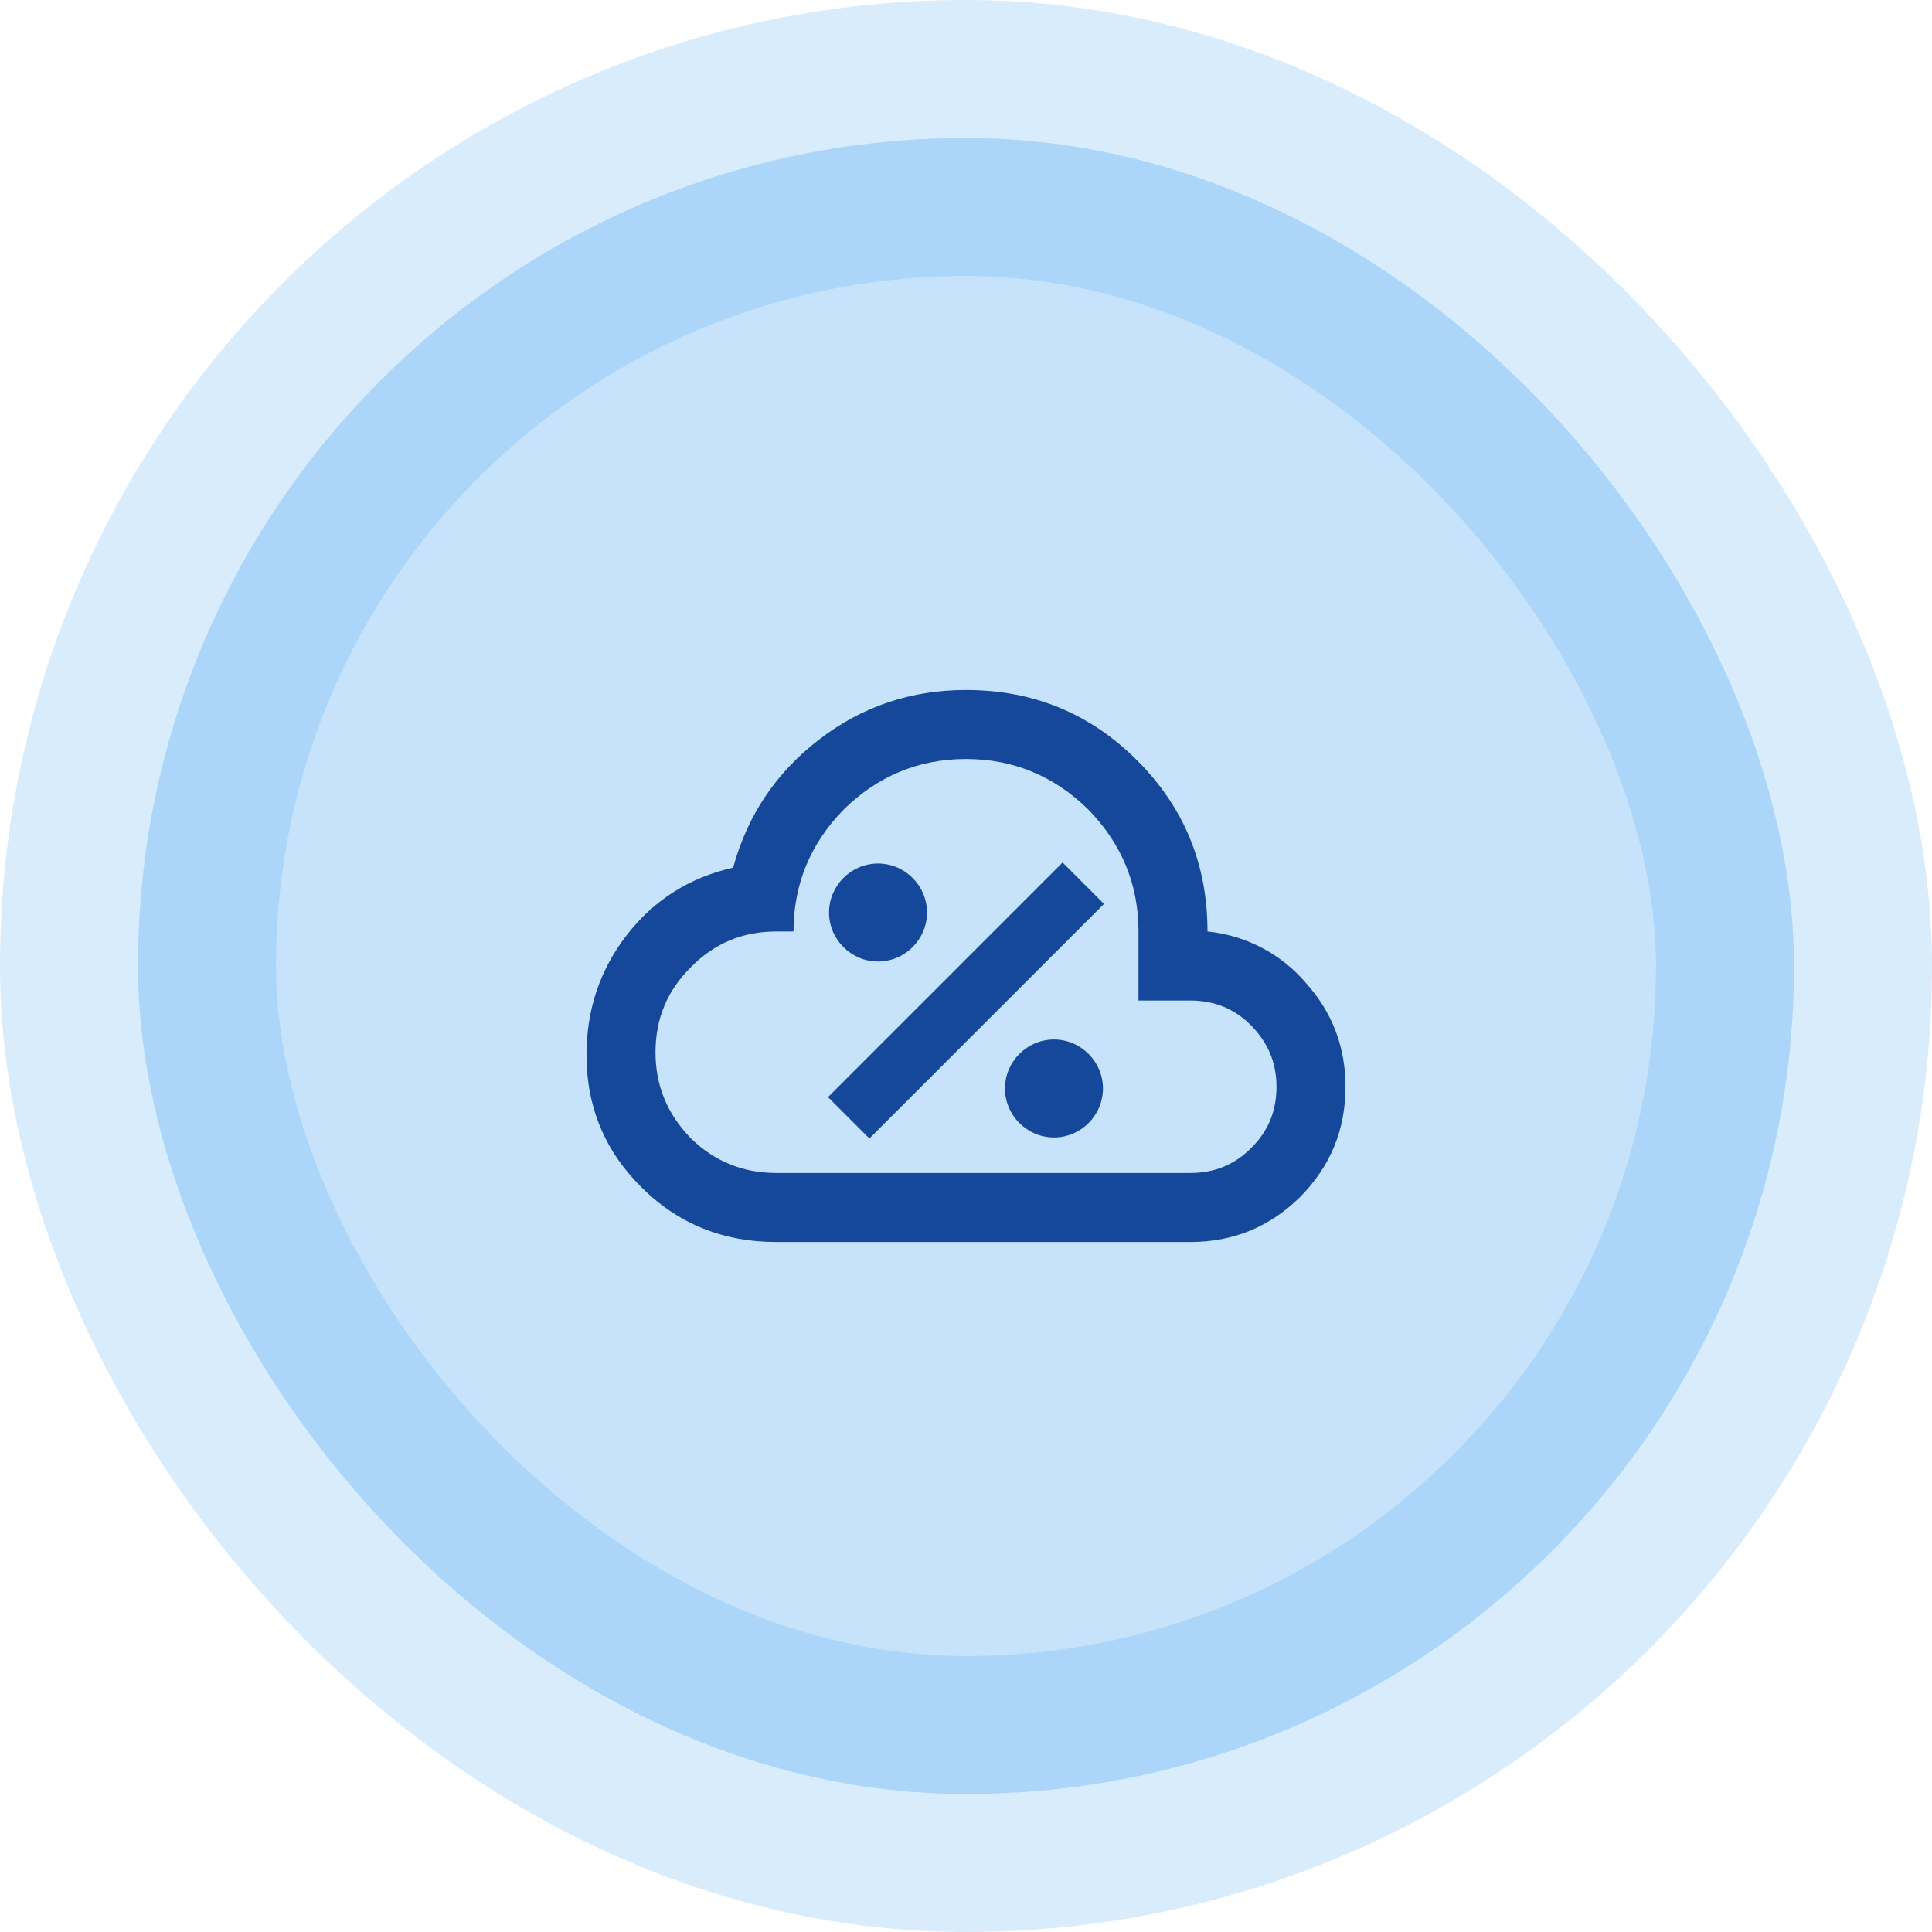
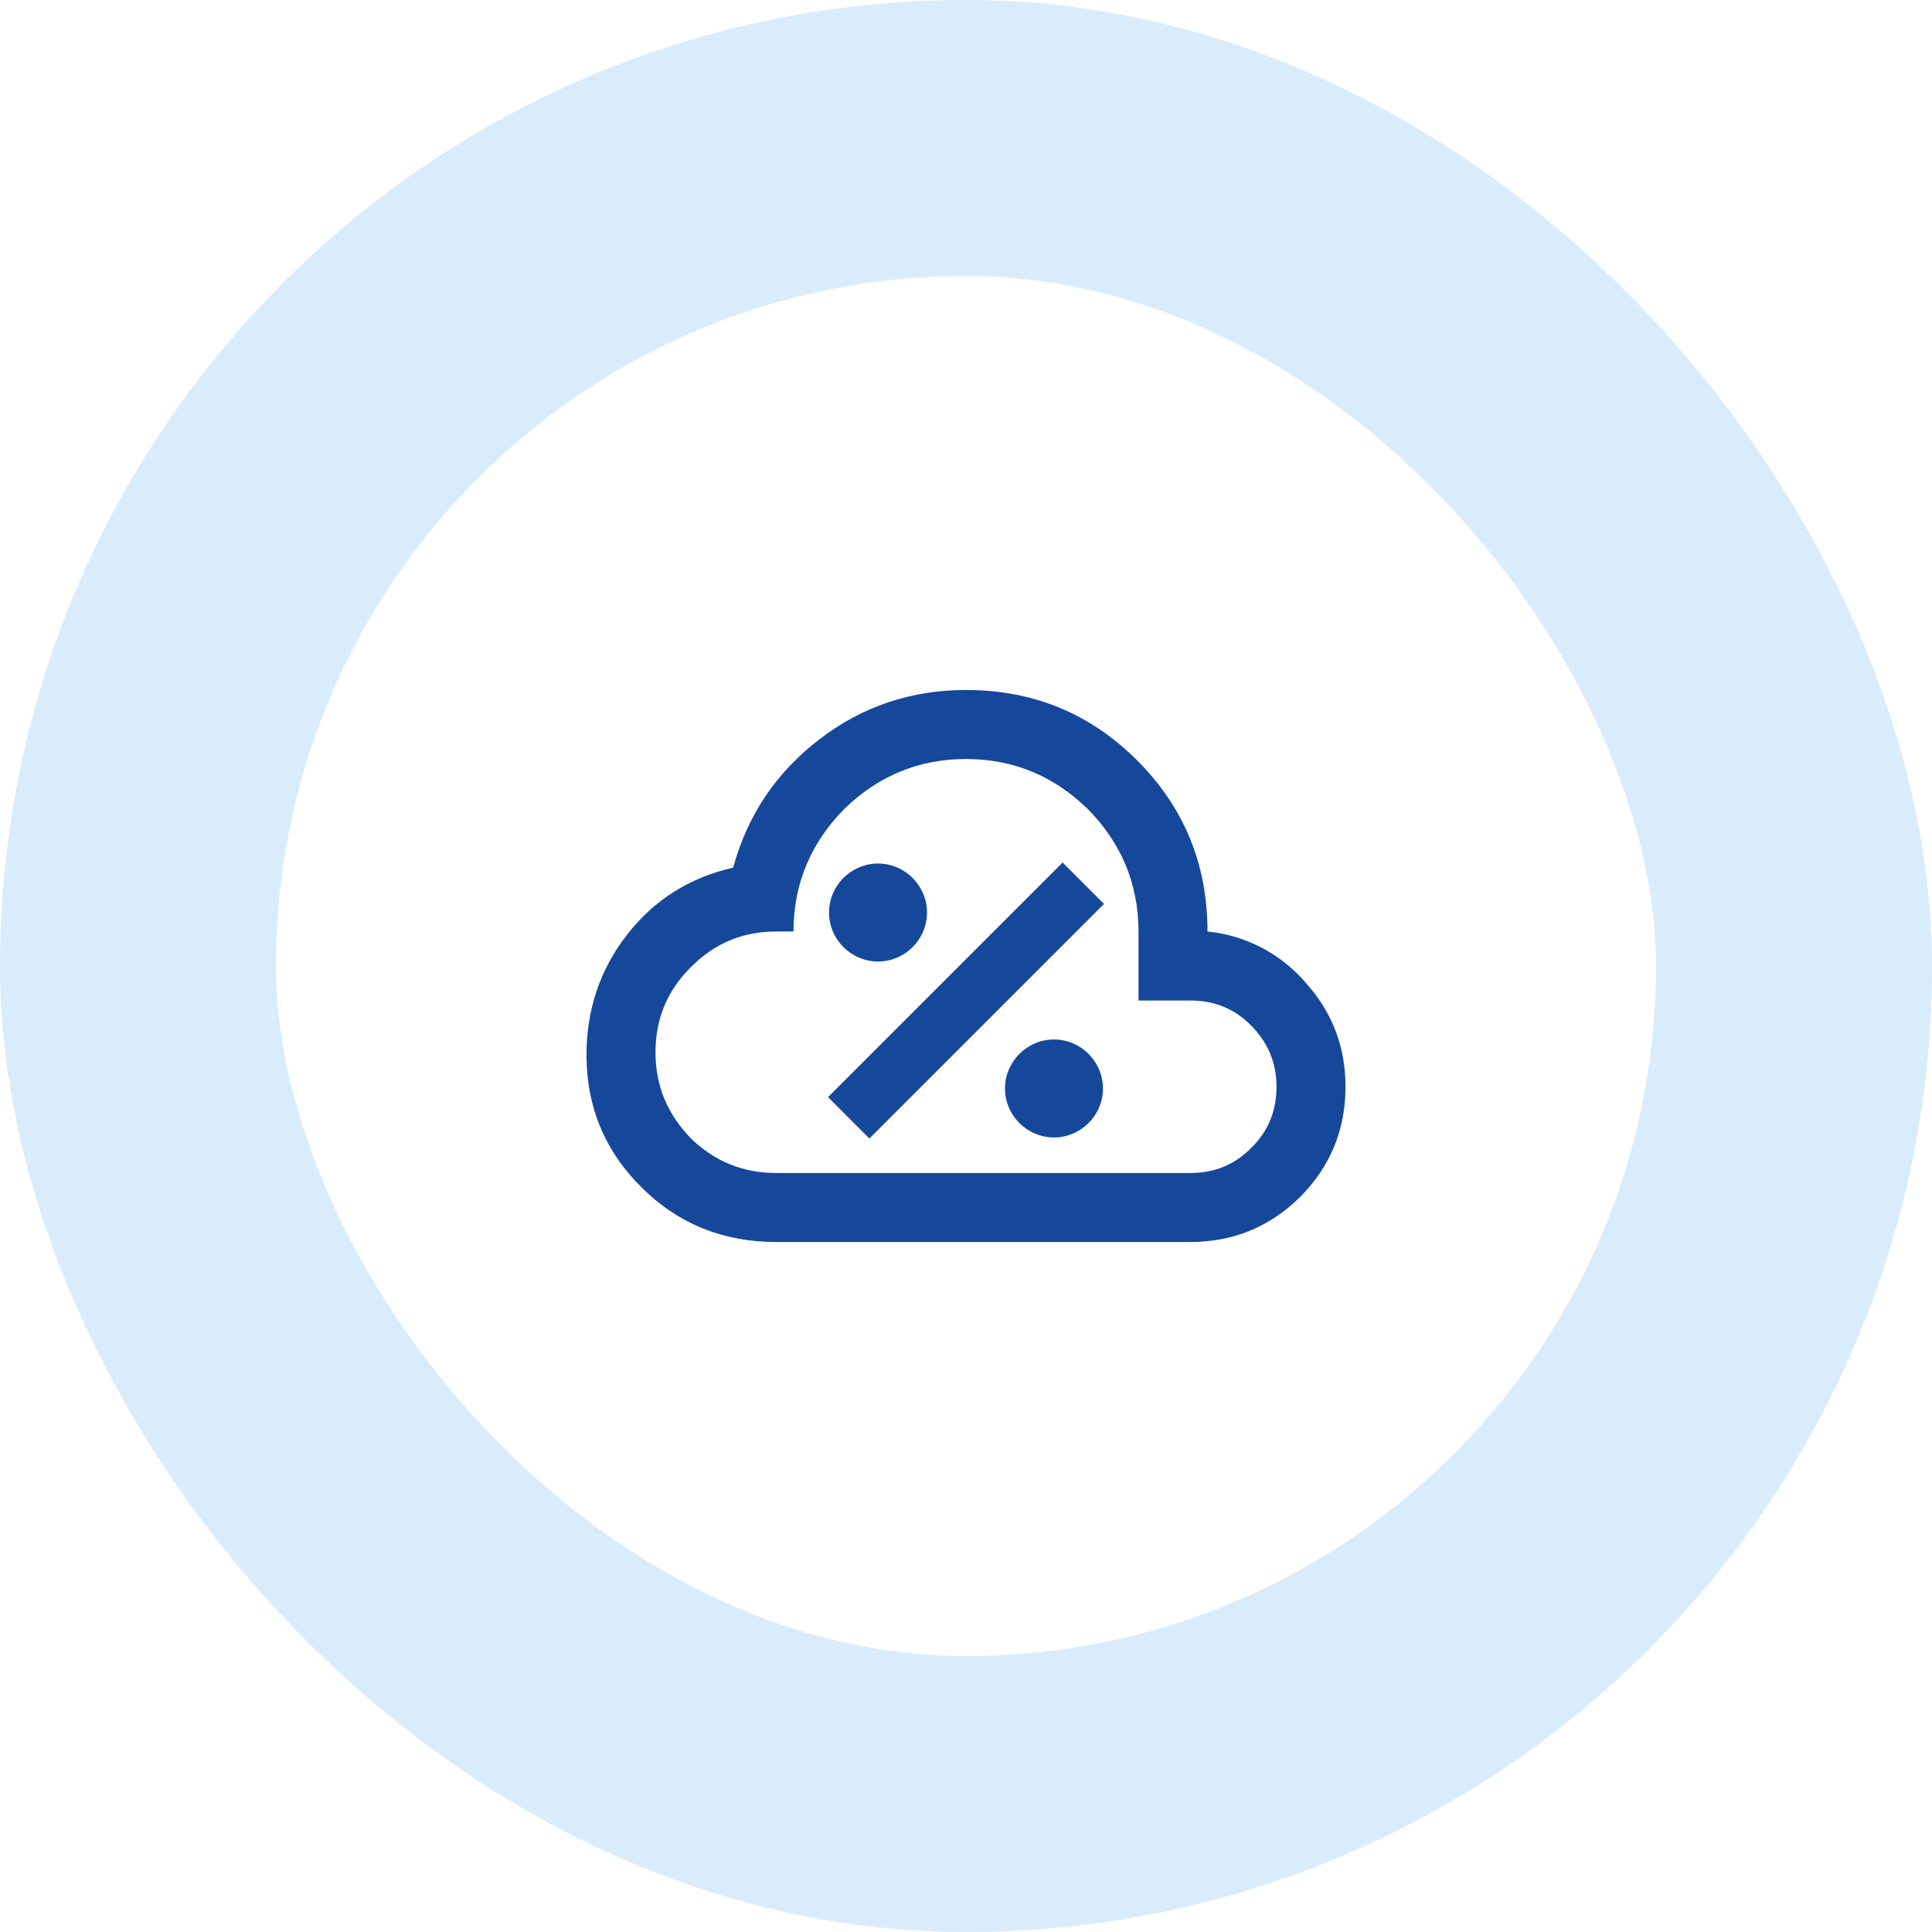
<svg xmlns="http://www.w3.org/2000/svg" width="56" height="56" viewBox="0 0 56 56" fill="none">
-   <rect x="4" y="4" width="48" height="48" rx="24" fill="#41A0F1" fill-opacity="0.3" />
  <path d="M37.86 28.5C37.137 27.648 36.112 27.111 35 27C35 25.05 34.32 23.4 32.96 22.04C31.6 20.68 29.95 20 28 20C26.42 20 25 20.47 23.75 21.43C22.5 22.39 21.67 23.62 21.25 25.15C20 25.43 18.96 26.08 18.17 27.1C17.38 28.12 17 29.28 17 30.58C17 32.09 17.54 33.38 18.61 34.43C19.69 35.5 21 36 22.5 36H34.5C35.75 36 36.81 35.56 37.69 34.69C38.56 33.81 39 32.75 39 31.5C39 30.35 38.62 29.35 37.86 28.5ZM36.27 33.27C35.79 33.76 35.2 34 34.5 34H22.5C21.53 34 20.71 33.66 20.03 33C19.34 32.29 19 31.47 19 30.5C19 29.53 19.34 28.71 20.03 28.03C20.71 27.34 21.53 27 22.5 27H23C23 25.62 23.5 24.44 24.46 23.46C25.44 22.5 26.62 22 28 22C29.38 22 30.56 22.5 31.54 23.46C32.5 24.44 33 25.62 33 27V29H34.5C35.2 29 35.79 29.24 36.27 29.73C36.75 30.22 37 30.8 37 31.5C37 32.2 36.76 32.79 36.27 33.27ZM24.03 26.45C24.03 25.67 24.67 25.03 25.45 25.03C26.23 25.03 26.87 25.67 26.87 26.45C26.87 27.23 26.23 27.87 25.45 27.87C24.67 27.87 24.03 27.23 24.03 26.45ZM31.97 31.55C31.97 32.33 31.33 32.97 30.55 32.97C29.77 32.97 29.13 32.33 29.13 31.55C29.13 30.77 29.77 30.13 30.55 30.13C31.33 30.13 31.97 30.77 31.97 31.55ZM30.8 25L32 26.2L25.2 33L24 31.8L30.8 25Z" fill="#15489B" />
  <rect x="4" y="4" width="48" height="48" rx="24" stroke="#41A0F1" stroke-opacity="0.2" stroke-width="8" />
</svg>